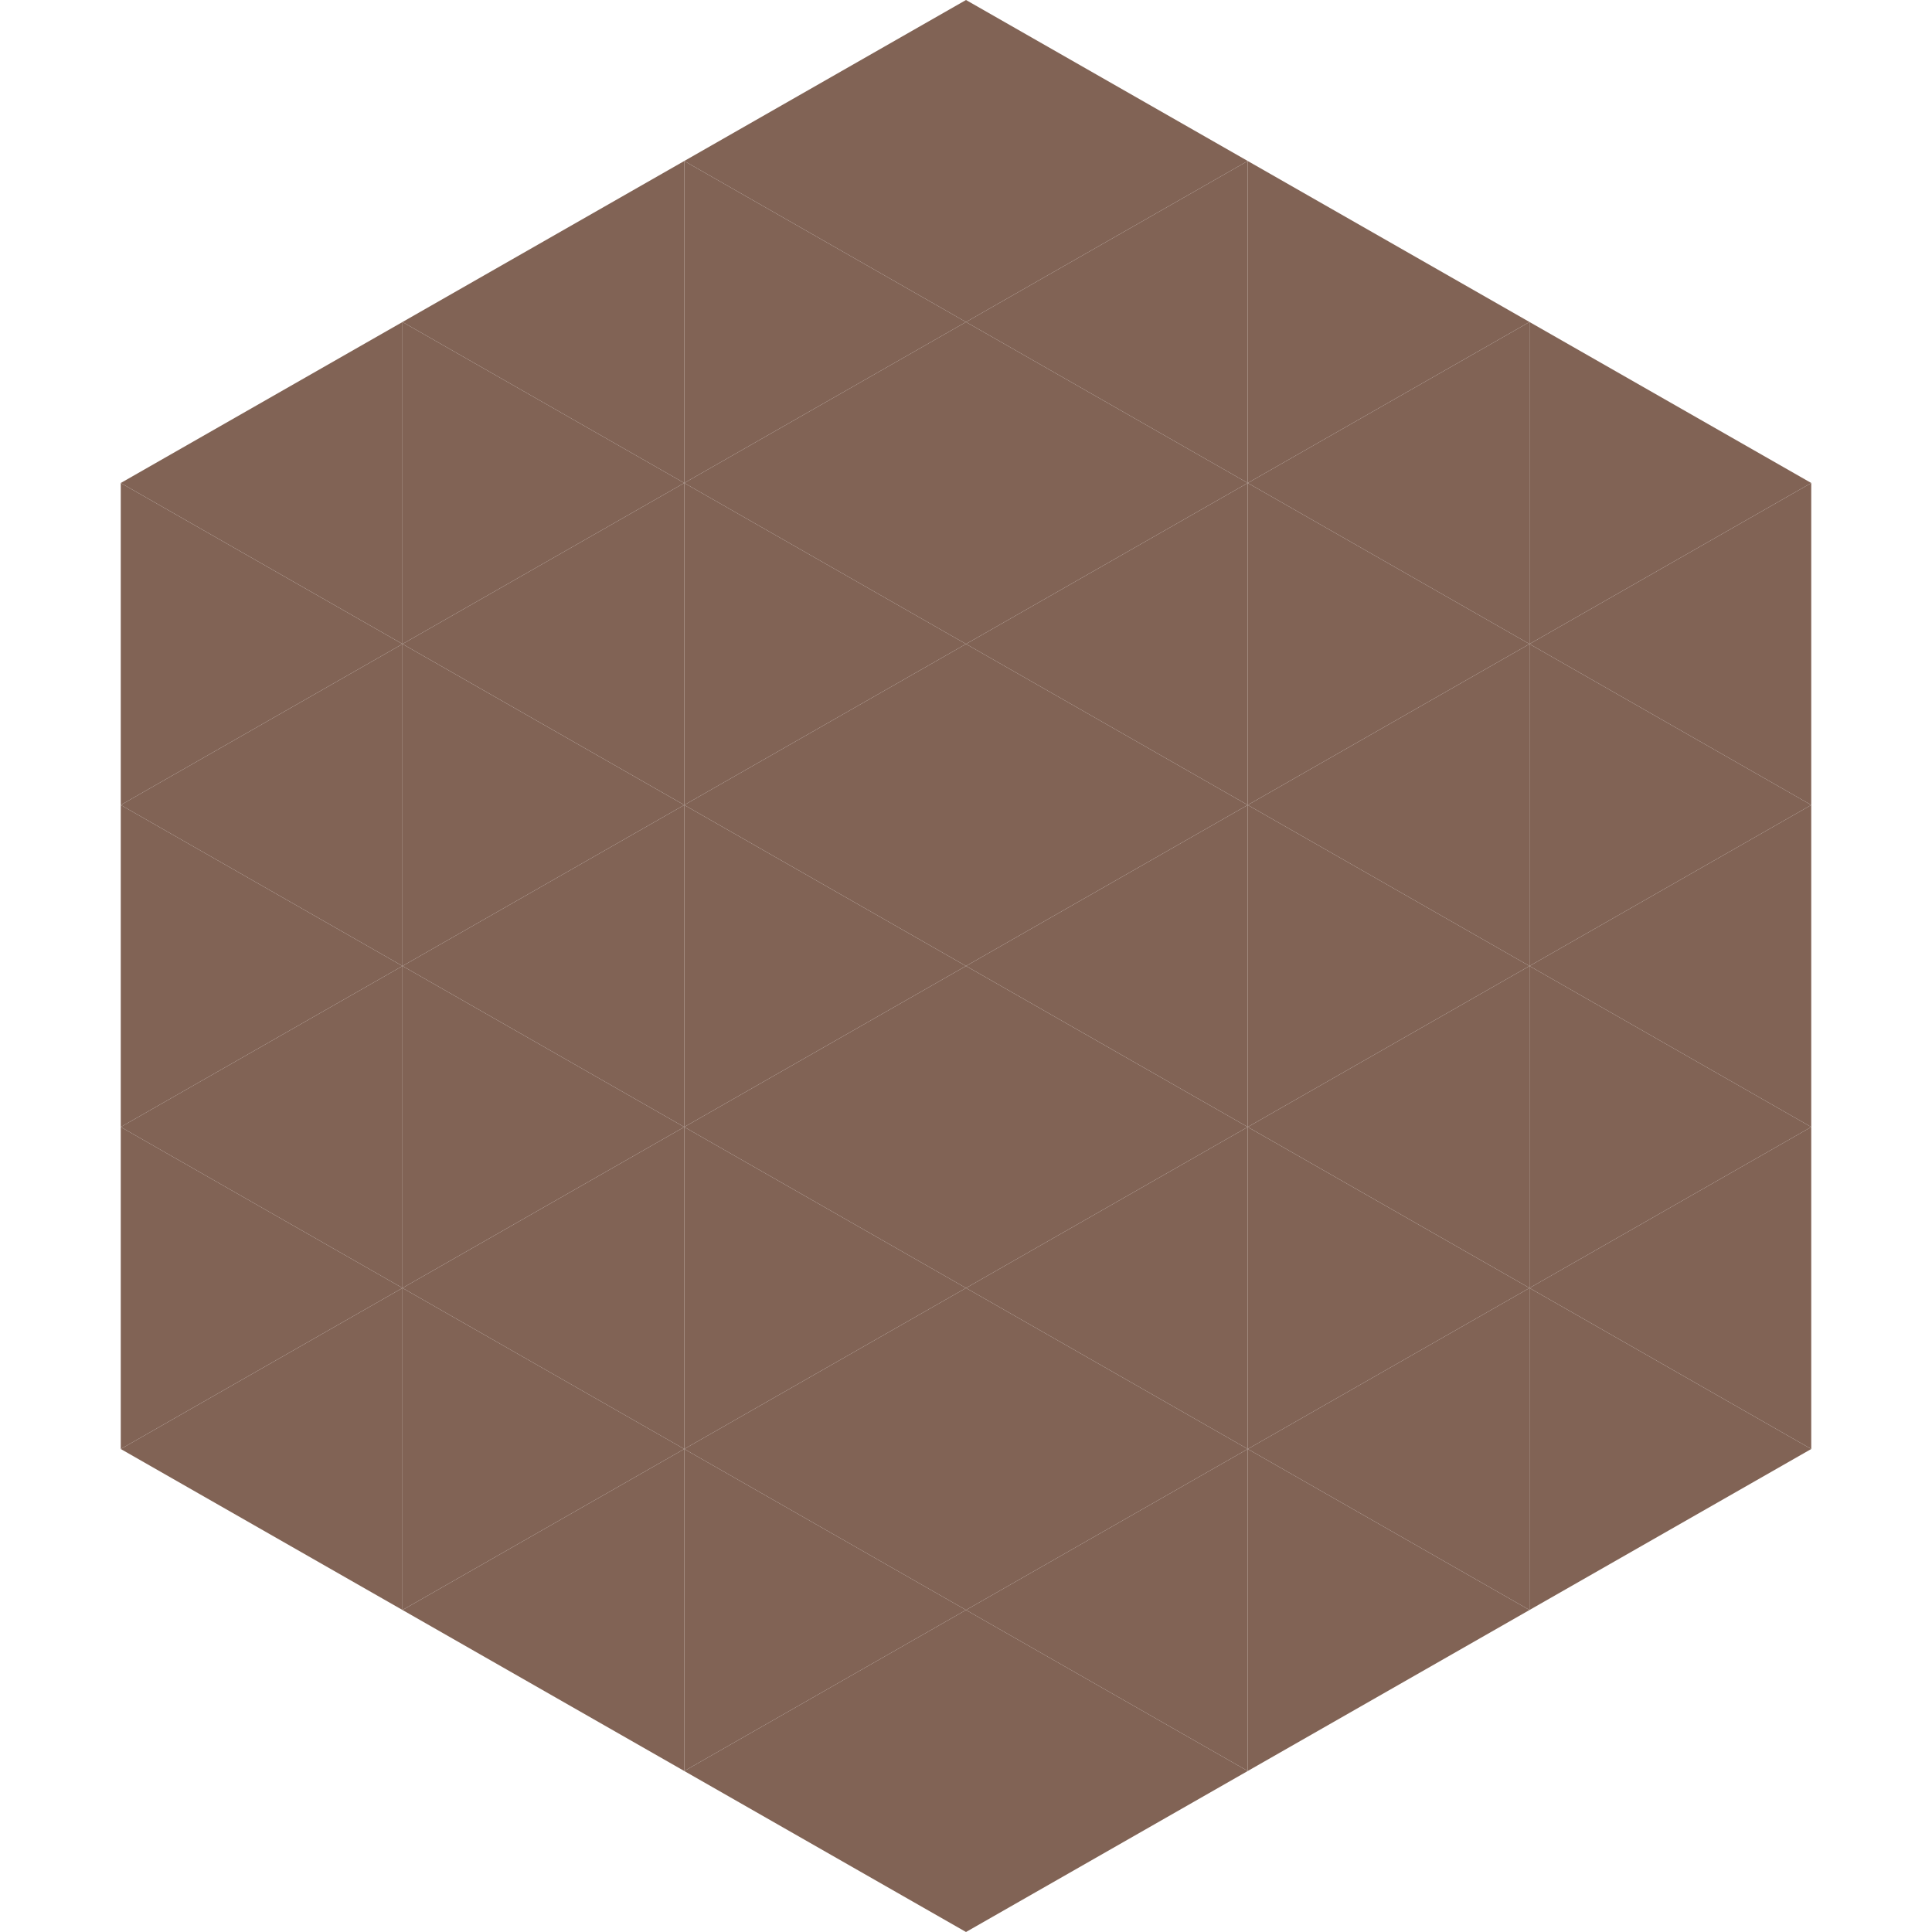
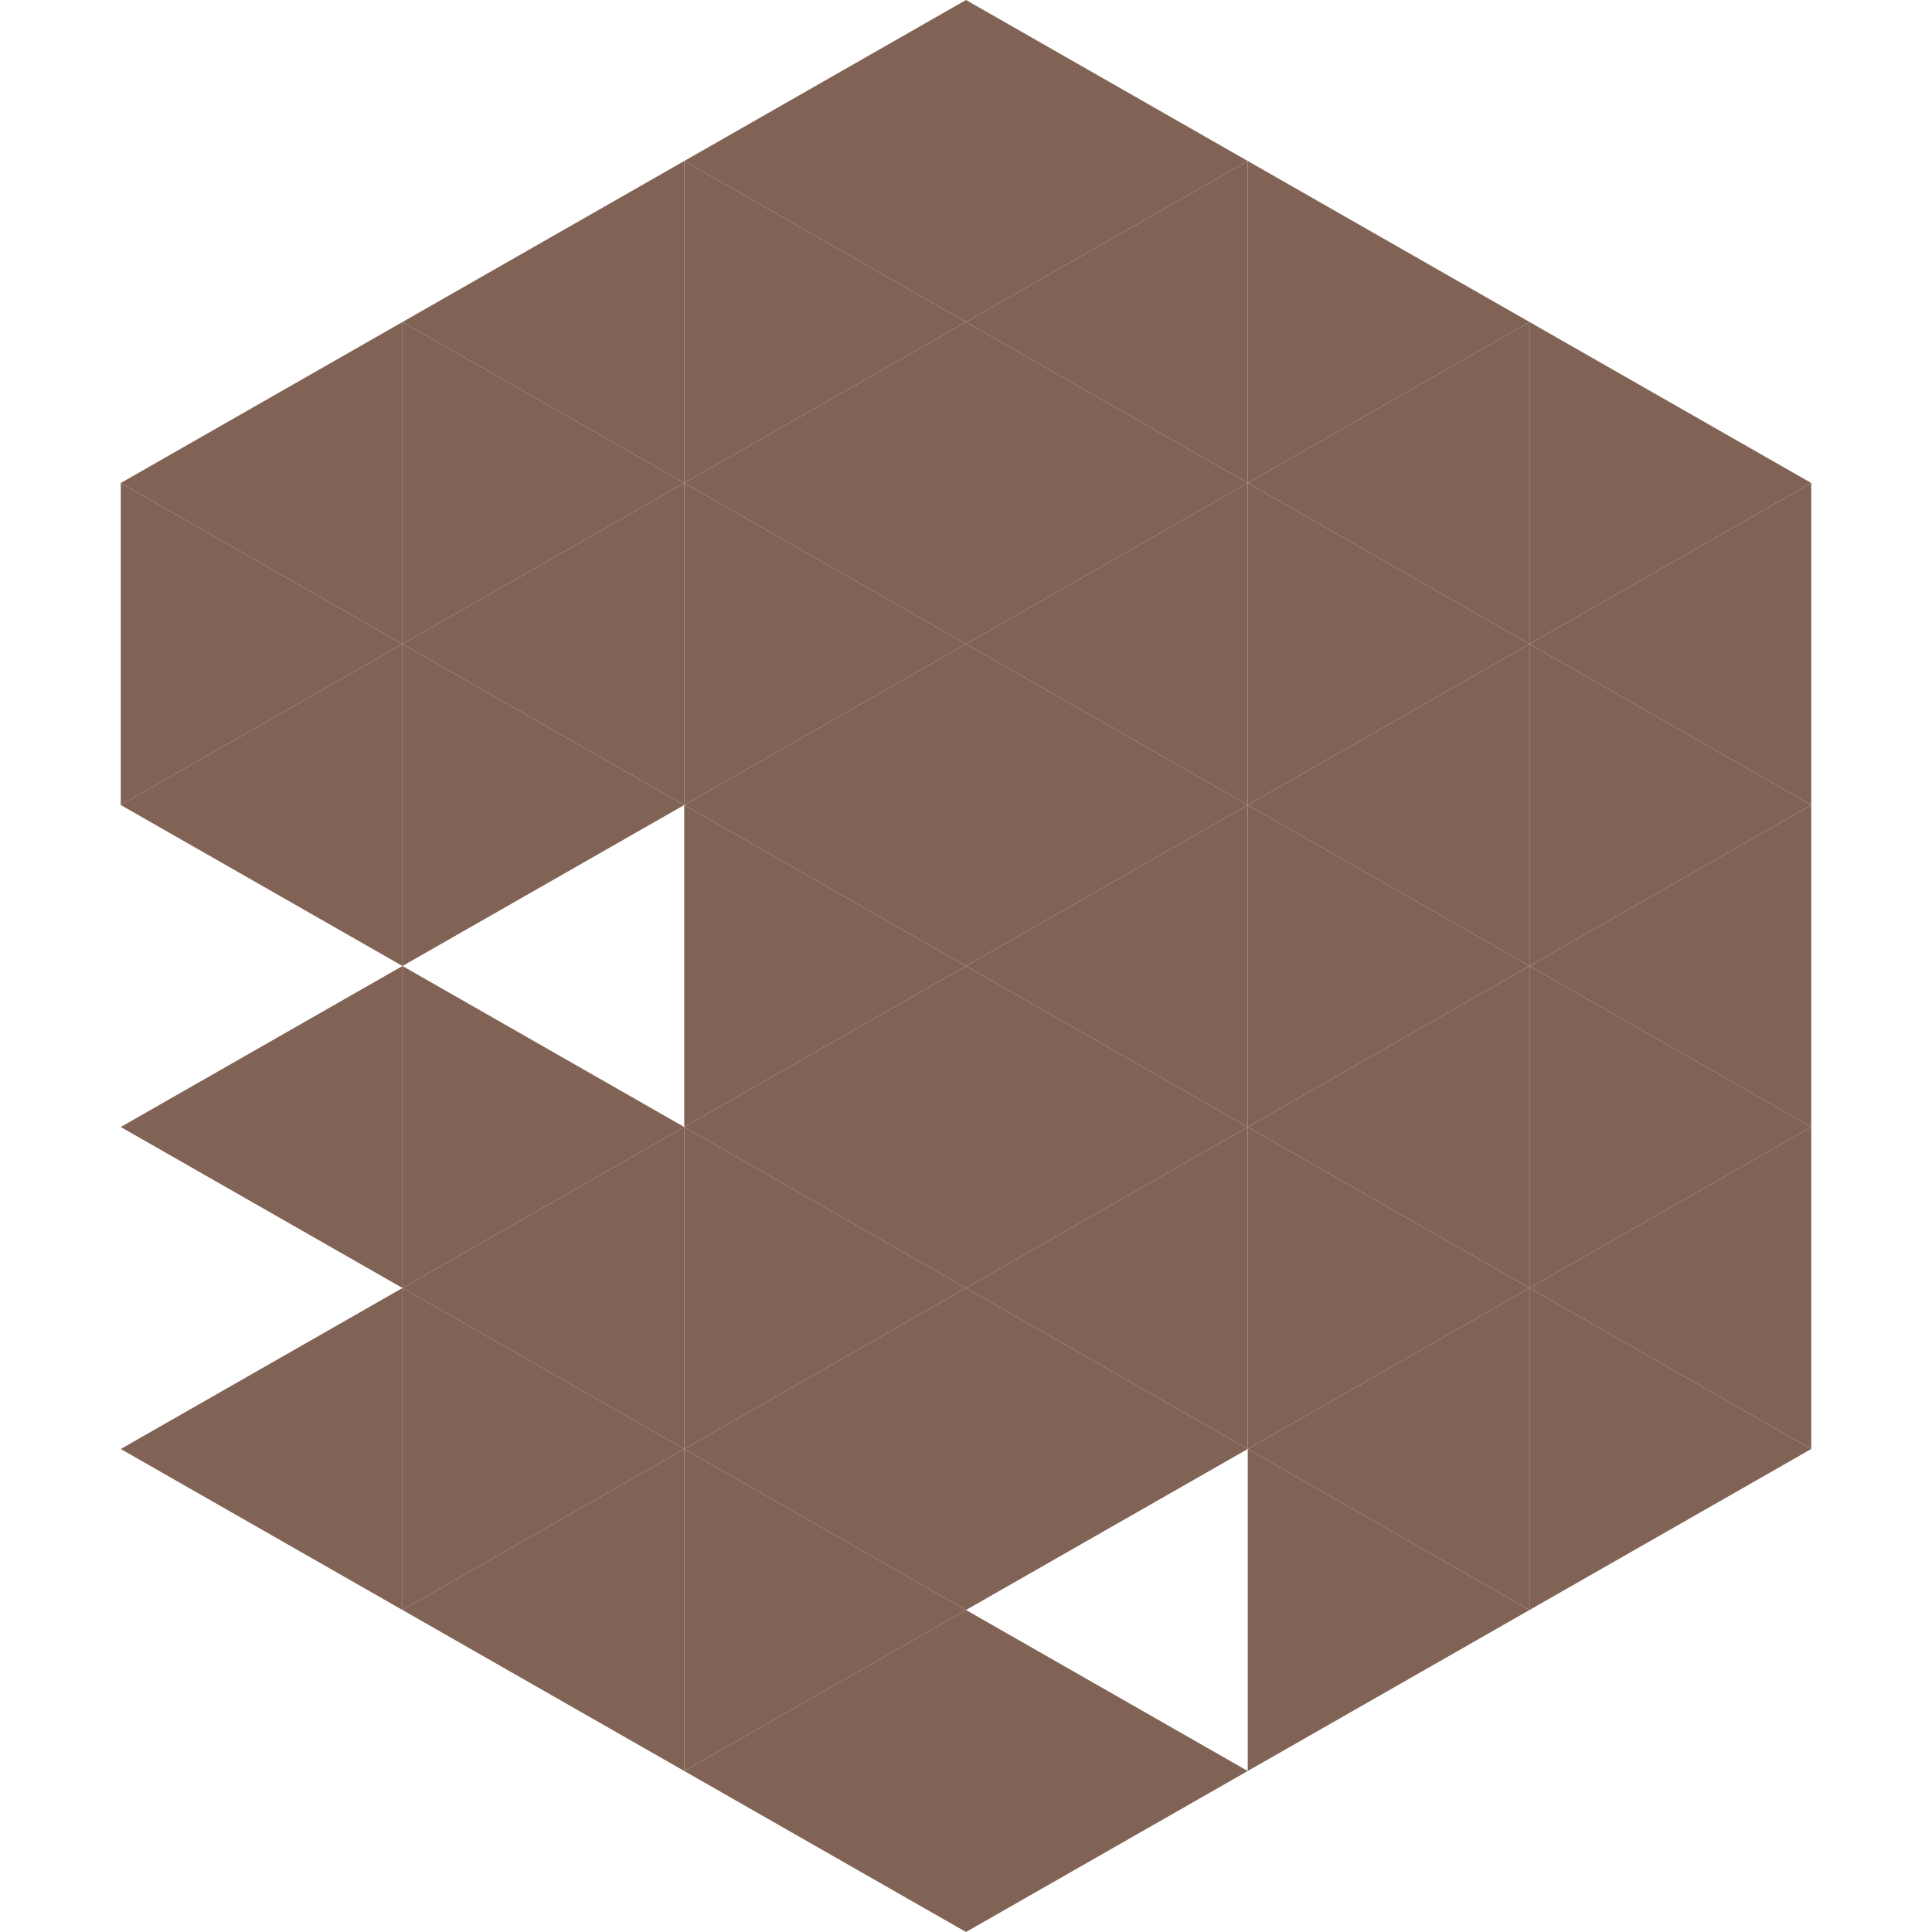
<svg xmlns="http://www.w3.org/2000/svg" width="240" height="240">
  <polygon points="50,40 15,60 50,80" style="fill:rgb(129,99,85)" />
  <polygon points="190,40 225,60 190,80" style="fill:rgb(129,99,85)" />
  <polygon points="15,60 50,80 15,100" style="fill:rgb(129,99,85)" />
  <polygon points="225,60 190,80 225,100" style="fill:rgb(129,99,85)" />
  <polygon points="50,80 15,100 50,120" style="fill:rgb(129,99,85)" />
  <polygon points="190,80 225,100 190,120" style="fill:rgb(129,99,85)" />
-   <polygon points="15,100 50,120 15,140" style="fill:rgb(129,99,85)" />
  <polygon points="225,100 190,120 225,140" style="fill:rgb(129,99,85)" />
  <polygon points="50,120 15,140 50,160" style="fill:rgb(129,99,85)" />
  <polygon points="190,120 225,140 190,160" style="fill:rgb(129,99,85)" />
-   <polygon points="15,140 50,160 15,180" style="fill:rgb(129,99,85)" />
  <polygon points="225,140 190,160 225,180" style="fill:rgb(129,99,85)" />
  <polygon points="50,160 15,180 50,200" style="fill:rgb(129,99,85)" />
  <polygon points="190,160 225,180 190,200" style="fill:rgb(129,99,85)" />
  <polygon points="15,180 50,200 15,220" style="fill:rgb(255,255,255); fill-opacity:0" />
  <polygon points="225,180 190,200 225,220" style="fill:rgb(255,255,255); fill-opacity:0" />
  <polygon points="50,0 85,20 50,40" style="fill:rgb(255,255,255); fill-opacity:0" />
  <polygon points="190,0 155,20 190,40" style="fill:rgb(255,255,255); fill-opacity:0" />
  <polygon points="85,20 50,40 85,60" style="fill:rgb(129,99,85)" />
  <polygon points="155,20 190,40 155,60" style="fill:rgb(129,99,85)" />
  <polygon points="50,40 85,60 50,80" style="fill:rgb(129,99,85)" />
  <polygon points="190,40 155,60 190,80" style="fill:rgb(129,99,85)" />
  <polygon points="85,60 50,80 85,100" style="fill:rgb(129,99,85)" />
  <polygon points="155,60 190,80 155,100" style="fill:rgb(129,99,85)" />
  <polygon points="50,80 85,100 50,120" style="fill:rgb(129,99,85)" />
  <polygon points="190,80 155,100 190,120" style="fill:rgb(129,99,85)" />
-   <polygon points="85,100 50,120 85,140" style="fill:rgb(129,99,85)" />
  <polygon points="155,100 190,120 155,140" style="fill:rgb(129,99,85)" />
  <polygon points="50,120 85,140 50,160" style="fill:rgb(129,99,85)" />
  <polygon points="190,120 155,140 190,160" style="fill:rgb(129,99,85)" />
  <polygon points="85,140 50,160 85,180" style="fill:rgb(129,99,85)" />
  <polygon points="155,140 190,160 155,180" style="fill:rgb(129,99,85)" />
  <polygon points="50,160 85,180 50,200" style="fill:rgb(129,99,85)" />
  <polygon points="190,160 155,180 190,200" style="fill:rgb(129,99,85)" />
  <polygon points="85,180 50,200 85,220" style="fill:rgb(129,99,85)" />
  <polygon points="155,180 190,200 155,220" style="fill:rgb(129,99,85)" />
  <polygon points="120,0 85,20 120,40" style="fill:rgb(129,99,85)" />
  <polygon points="120,0 155,20 120,40" style="fill:rgb(129,99,85)" />
  <polygon points="85,20 120,40 85,60" style="fill:rgb(129,99,85)" />
  <polygon points="155,20 120,40 155,60" style="fill:rgb(129,99,85)" />
  <polygon points="120,40 85,60 120,80" style="fill:rgb(129,99,85)" />
  <polygon points="120,40 155,60 120,80" style="fill:rgb(129,99,85)" />
  <polygon points="85,60 120,80 85,100" style="fill:rgb(129,99,85)" />
  <polygon points="155,60 120,80 155,100" style="fill:rgb(129,99,85)" />
  <polygon points="120,80 85,100 120,120" style="fill:rgb(129,99,85)" />
  <polygon points="120,80 155,100 120,120" style="fill:rgb(129,99,85)" />
  <polygon points="85,100 120,120 85,140" style="fill:rgb(129,99,85)" />
  <polygon points="155,100 120,120 155,140" style="fill:rgb(129,99,85)" />
  <polygon points="120,120 85,140 120,160" style="fill:rgb(129,99,85)" />
  <polygon points="120,120 155,140 120,160" style="fill:rgb(129,99,85)" />
  <polygon points="85,140 120,160 85,180" style="fill:rgb(129,99,85)" />
  <polygon points="155,140 120,160 155,180" style="fill:rgb(129,99,85)" />
  <polygon points="120,160 85,180 120,200" style="fill:rgb(129,99,85)" />
  <polygon points="120,160 155,180 120,200" style="fill:rgb(129,99,85)" />
  <polygon points="85,180 120,200 85,220" style="fill:rgb(129,99,85)" />
-   <polygon points="155,180 120,200 155,220" style="fill:rgb(129,99,85)" />
  <polygon points="120,200 85,220 120,240" style="fill:rgb(129,99,85)" />
  <polygon points="120,200 155,220 120,240" style="fill:rgb(129,99,85)" />
  <polygon points="85,220 120,240 85,260" style="fill:rgb(255,255,255); fill-opacity:0" />
  <polygon points="155,220 120,240 155,260" style="fill:rgb(255,255,255); fill-opacity:0" />
</svg>